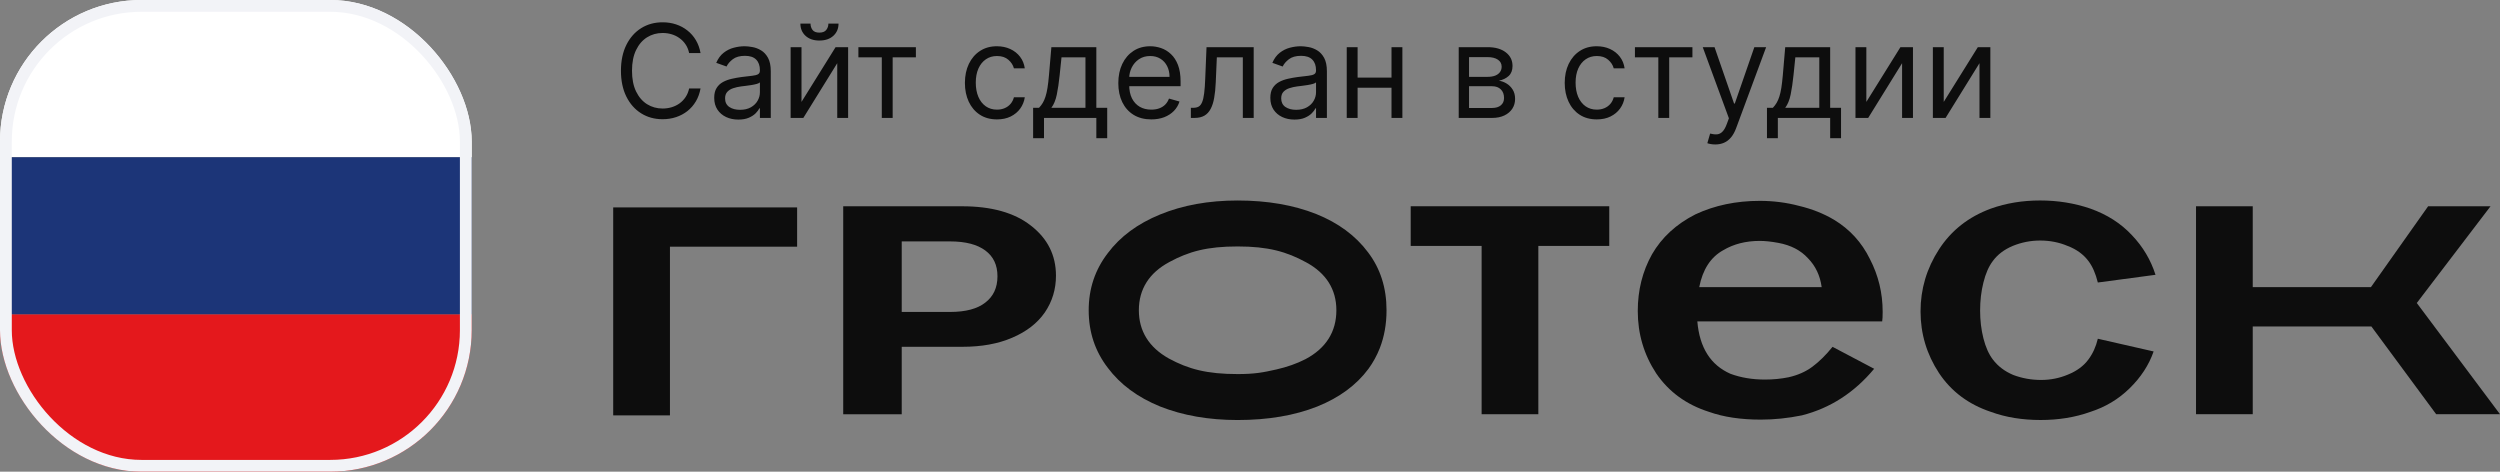
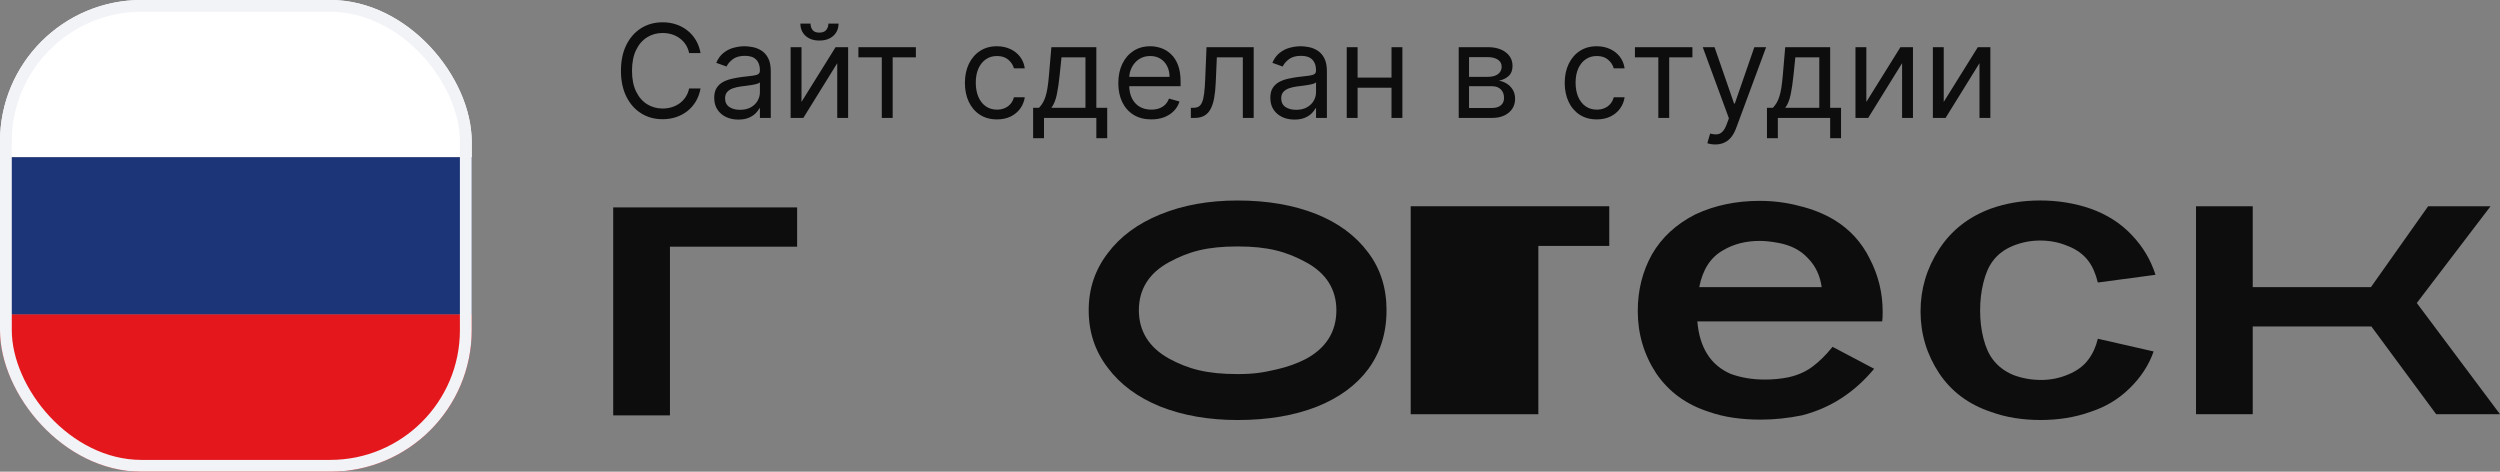
<svg xmlns="http://www.w3.org/2000/svg" width="212" height="40" viewBox="0 0 212 40" fill="none">
  <rect x="0" y="0" width="212" height="40" fill="#808080" stroke="none" />
  <g clip-path="url(#clip0_6002_173939)">
    <rect width="40" height="13.333" fill="white" />
    <rect y="13.334" width="40" height="13.333" fill="#1C3578" />
    <rect y="26.666" width="40" height="13.333" fill="#E4181C" />
  </g>
  <rect x="0.5" y="0.5" width="39" height="39" rx="11.5" stroke="#F2F3F7" />
  <path d="M59.406 4.5H58.438C58.38 4.221 58.28 3.977 58.137 3.766C57.996 3.555 57.824 3.378 57.621 3.234C57.421 3.089 57.198 2.979 56.953 2.906C56.708 2.833 56.453 2.797 56.188 2.797C55.703 2.797 55.264 2.919 54.871 3.164C54.48 3.409 54.169 3.77 53.938 4.246C53.708 4.723 53.594 5.307 53.594 6C53.594 6.693 53.708 7.277 53.938 7.754C54.169 8.23 54.48 8.591 54.871 8.836C55.264 9.081 55.703 9.203 56.188 9.203C56.453 9.203 56.708 9.167 56.953 9.094C57.198 9.021 57.421 8.913 57.621 8.77C57.824 8.624 57.996 8.445 58.137 8.234C58.28 8.021 58.38 7.776 58.438 7.5H59.406C59.333 7.909 59.2 8.275 59.008 8.598C58.815 8.921 58.575 9.195 58.289 9.422C58.003 9.646 57.681 9.816 57.324 9.934C56.97 10.051 56.591 10.109 56.188 10.109C55.505 10.109 54.898 9.943 54.367 9.609C53.836 9.276 53.418 8.802 53.113 8.188C52.809 7.573 52.656 6.844 52.656 6C52.656 5.156 52.809 4.427 53.113 3.812C53.418 3.198 53.836 2.724 54.367 2.391C54.898 2.057 55.505 1.891 56.188 1.891C56.591 1.891 56.97 1.949 57.324 2.066C57.681 2.184 58.003 2.355 58.289 2.582C58.575 2.806 58.815 3.079 59.008 3.402C59.2 3.723 59.333 4.089 59.406 4.5ZM62.612 10.141C62.232 10.141 61.887 10.069 61.577 9.926C61.267 9.78 61.021 9.57 60.839 9.297C60.657 9.021 60.565 8.688 60.565 8.297C60.565 7.953 60.633 7.674 60.769 7.461C60.904 7.245 61.085 7.076 61.312 6.953C61.538 6.831 61.788 6.74 62.062 6.68C62.338 6.617 62.615 6.568 62.894 6.531C63.258 6.484 63.554 6.449 63.78 6.426C64.009 6.4 64.176 6.357 64.28 6.297C64.387 6.237 64.44 6.133 64.44 5.984V5.953C64.44 5.568 64.335 5.268 64.124 5.055C63.916 4.841 63.599 4.734 63.175 4.734C62.735 4.734 62.39 4.831 62.14 5.023C61.89 5.216 61.714 5.422 61.612 5.641L60.737 5.328C60.894 4.964 61.102 4.68 61.362 4.477C61.625 4.271 61.912 4.128 62.222 4.047C62.534 3.964 62.842 3.922 63.144 3.922C63.336 3.922 63.558 3.945 63.808 3.992C64.06 4.036 64.304 4.129 64.538 4.27C64.775 4.41 64.972 4.622 65.128 4.906C65.284 5.19 65.362 5.57 65.362 6.047V10H64.44V9.188H64.394C64.331 9.318 64.227 9.457 64.081 9.605C63.935 9.754 63.741 9.88 63.499 9.984C63.257 10.088 62.961 10.141 62.612 10.141ZM62.753 9.312C63.117 9.312 63.425 9.241 63.675 9.098C63.927 8.954 64.118 8.77 64.245 8.543C64.375 8.316 64.44 8.078 64.44 7.828V6.984C64.401 7.031 64.315 7.074 64.183 7.113C64.052 7.15 63.901 7.182 63.73 7.211C63.56 7.237 63.395 7.26 63.233 7.281C63.075 7.299 62.946 7.315 62.847 7.328C62.607 7.359 62.383 7.41 62.175 7.48C61.969 7.548 61.802 7.651 61.675 7.789C61.55 7.924 61.487 8.109 61.487 8.344C61.487 8.664 61.606 8.906 61.843 9.07C62.082 9.232 62.386 9.312 62.753 9.312ZM67.967 8.641L70.857 4H71.92V10H70.998V5.359L68.123 10H67.045V4H67.967V8.641ZM70.248 2H71.107C71.107 2.422 70.962 2.767 70.67 3.035C70.378 3.303 69.982 3.438 69.482 3.438C68.99 3.438 68.598 3.303 68.307 3.035C68.018 2.767 67.873 2.422 67.873 2H68.732C68.732 2.203 68.788 2.382 68.9 2.535C69.015 2.689 69.209 2.766 69.482 2.766C69.756 2.766 69.951 2.689 70.068 2.535C70.188 2.382 70.248 2.203 70.248 2ZM72.792 4.859V4H77.667V4.859H75.698V10H74.776V4.859H72.792ZM84.543 10.125C83.981 10.125 83.496 9.992 83.09 9.727C82.684 9.461 82.371 9.095 82.152 8.629C81.934 8.163 81.824 7.63 81.824 7.031C81.824 6.422 81.936 5.884 82.16 5.418C82.387 4.949 82.702 4.583 83.106 4.32C83.512 4.055 83.986 3.922 84.527 3.922C84.949 3.922 85.329 4 85.668 4.156C86.007 4.312 86.284 4.531 86.5 4.812C86.716 5.094 86.85 5.422 86.902 5.797H85.981C85.91 5.523 85.754 5.281 85.512 5.07C85.272 4.857 84.949 4.75 84.543 4.75C84.184 4.75 83.868 4.844 83.598 5.031C83.329 5.216 83.12 5.478 82.969 5.816C82.82 6.152 82.746 6.547 82.746 7C82.746 7.464 82.819 7.867 82.965 8.211C83.113 8.555 83.322 8.822 83.59 9.012C83.861 9.202 84.178 9.297 84.543 9.297C84.783 9.297 85 9.255 85.195 9.172C85.391 9.089 85.556 8.969 85.691 8.812C85.827 8.656 85.923 8.469 85.981 8.25H86.902C86.85 8.604 86.721 8.923 86.516 9.207C86.312 9.488 86.043 9.712 85.707 9.879C85.374 10.043 84.986 10.125 84.543 10.125ZM87.609 11.719V9.141H88.109C88.232 9.013 88.337 8.875 88.426 8.727C88.514 8.578 88.591 8.402 88.656 8.199C88.724 7.993 88.781 7.743 88.828 7.449C88.875 7.152 88.917 6.794 88.953 6.375L89.156 4H92.969V9.141H93.891V11.719H92.969V10H88.531V11.719H87.609ZM89.156 9.141H92.047V4.859H90.016L89.859 6.375C89.794 7.003 89.713 7.551 89.617 8.02C89.521 8.488 89.367 8.862 89.156 9.141ZM97.63 10.125C97.052 10.125 96.553 9.997 96.134 9.742C95.717 9.484 95.395 9.125 95.169 8.664C94.945 8.201 94.833 7.661 94.833 7.047C94.833 6.432 94.945 5.891 95.169 5.422C95.395 4.951 95.711 4.583 96.114 4.32C96.52 4.055 96.995 3.922 97.536 3.922C97.849 3.922 98.157 3.974 98.462 4.078C98.767 4.182 99.044 4.352 99.294 4.586C99.544 4.818 99.743 5.125 99.892 5.508C100.04 5.891 100.114 6.362 100.114 6.922V7.312H95.489V6.516H99.177C99.177 6.177 99.109 5.875 98.974 5.609C98.841 5.344 98.651 5.134 98.403 4.98C98.159 4.827 97.87 4.75 97.536 4.75C97.169 4.75 96.851 4.841 96.583 5.023C96.317 5.203 96.113 5.438 95.97 5.727C95.826 6.016 95.755 6.326 95.755 6.656V7.188C95.755 7.641 95.833 8.025 95.989 8.34C96.148 8.652 96.368 8.891 96.649 9.055C96.931 9.216 97.257 9.297 97.63 9.297C97.872 9.297 98.091 9.263 98.286 9.195C98.484 9.125 98.655 9.021 98.798 8.883C98.941 8.742 99.052 8.568 99.13 8.359L100.021 8.609C99.927 8.911 99.769 9.177 99.548 9.406C99.326 9.633 99.053 9.81 98.728 9.938C98.402 10.062 98.036 10.125 97.63 10.125ZM100.985 10V9.141H101.204C101.384 9.141 101.534 9.105 101.653 9.035C101.773 8.962 101.869 8.836 101.942 8.656C102.018 8.474 102.075 8.221 102.114 7.898C102.156 7.573 102.186 7.159 102.204 6.656L102.313 4H106.313V10H105.392V4.859H103.188L103.095 7C103.074 7.492 103.03 7.926 102.962 8.301C102.897 8.673 102.797 8.986 102.661 9.238C102.528 9.491 102.351 9.681 102.13 9.809C101.909 9.936 101.631 10 101.298 10H100.985ZM109.771 10.141C109.39 10.141 109.045 10.069 108.735 9.926C108.425 9.78 108.179 9.57 107.997 9.297C107.815 9.021 107.724 8.688 107.724 8.297C107.724 7.953 107.791 7.674 107.927 7.461C108.062 7.245 108.243 7.076 108.47 6.953C108.696 6.831 108.946 6.74 109.22 6.68C109.496 6.617 109.773 6.568 110.052 6.531C110.416 6.484 110.712 6.449 110.938 6.426C111.168 6.4 111.334 6.357 111.438 6.297C111.545 6.237 111.599 6.133 111.599 5.984V5.953C111.599 5.568 111.493 5.268 111.282 5.055C111.074 4.841 110.757 4.734 110.333 4.734C109.893 4.734 109.548 4.831 109.298 5.023C109.048 5.216 108.872 5.422 108.771 5.641L107.896 5.328C108.052 4.964 108.26 4.68 108.521 4.477C108.784 4.271 109.07 4.128 109.38 4.047C109.692 3.964 110 3.922 110.302 3.922C110.494 3.922 110.716 3.945 110.966 3.992C111.218 4.036 111.462 4.129 111.696 4.27C111.933 4.41 112.13 4.622 112.286 4.906C112.442 5.19 112.521 5.57 112.521 6.047V10H111.599V9.188H111.552C111.489 9.318 111.385 9.457 111.239 9.605C111.093 9.754 110.899 9.88 110.657 9.984C110.415 10.088 110.119 10.141 109.771 10.141ZM109.911 9.312C110.276 9.312 110.583 9.241 110.833 9.098C111.086 8.954 111.276 8.77 111.403 8.543C111.534 8.316 111.599 8.078 111.599 7.828V6.984C111.56 7.031 111.474 7.074 111.341 7.113C111.211 7.15 111.06 7.182 110.888 7.211C110.718 7.237 110.553 7.26 110.392 7.281C110.233 7.299 110.104 7.315 110.005 7.328C109.765 7.359 109.541 7.41 109.333 7.48C109.127 7.548 108.961 7.651 108.833 7.789C108.708 7.924 108.646 8.109 108.646 8.344C108.646 8.664 108.764 8.906 109.001 9.07C109.241 9.232 109.544 9.312 109.911 9.312ZM118.219 6.578V7.438H114.906V6.578H118.219ZM115.125 4V10H114.203V4H115.125ZM118.922 4V10H118V4H118.922ZM123.699 10V4H126.152C126.798 4 127.311 4.146 127.691 4.438C128.072 4.729 128.262 5.115 128.262 5.594C128.262 5.958 128.154 6.241 127.938 6.441C127.721 6.639 127.444 6.773 127.105 6.844C127.327 6.875 127.542 6.953 127.75 7.078C127.961 7.203 128.135 7.375 128.273 7.594C128.411 7.81 128.48 8.076 128.48 8.391C128.48 8.698 128.402 8.973 128.246 9.215C128.09 9.457 127.866 9.648 127.574 9.789C127.283 9.93 126.934 10 126.527 10H123.699ZM124.574 9.156H126.527C126.845 9.156 127.094 9.081 127.273 8.93C127.453 8.779 127.543 8.573 127.543 8.312C127.543 8.003 127.453 7.759 127.273 7.582C127.094 7.402 126.845 7.312 126.527 7.312H124.574V9.156ZM124.574 6.516H126.152C126.4 6.516 126.612 6.482 126.789 6.414C126.966 6.344 127.102 6.245 127.195 6.117C127.292 5.987 127.34 5.833 127.34 5.656C127.34 5.404 127.234 5.206 127.023 5.062C126.813 4.917 126.522 4.844 126.152 4.844H124.574V6.516ZM135.407 10.125C134.845 10.125 134.36 9.992 133.954 9.727C133.548 9.461 133.235 9.095 133.017 8.629C132.798 8.163 132.688 7.63 132.688 7.031C132.688 6.422 132.8 5.884 133.024 5.418C133.251 4.949 133.566 4.583 133.97 4.32C134.376 4.055 134.85 3.922 135.392 3.922C135.813 3.922 136.194 4 136.532 4.156C136.871 4.312 137.148 4.531 137.364 4.812C137.58 5.094 137.715 5.422 137.767 5.797H136.845C136.774 5.523 136.618 5.281 136.376 5.07C136.136 4.857 135.813 4.75 135.407 4.75C135.048 4.75 134.733 4.844 134.462 5.031C134.194 5.216 133.984 5.478 133.833 5.816C133.685 6.152 133.61 6.547 133.61 7C133.61 7.464 133.683 7.867 133.829 8.211C133.978 8.555 134.186 8.822 134.454 9.012C134.725 9.202 135.043 9.297 135.407 9.297C135.647 9.297 135.864 9.255 136.06 9.172C136.255 9.089 136.42 8.969 136.556 8.812C136.691 8.656 136.787 8.469 136.845 8.25H137.767C137.715 8.604 137.586 8.923 137.38 9.207C137.177 9.488 136.907 9.712 136.571 9.879C136.238 10.043 135.85 10.125 135.407 10.125ZM138.642 4.859V4H143.517V4.859H141.548V10H140.626V4.859H138.642ZM145.455 12.25C145.299 12.25 145.16 12.237 145.037 12.211C144.915 12.188 144.83 12.164 144.783 12.141L145.018 11.328C145.242 11.385 145.439 11.406 145.611 11.391C145.783 11.375 145.936 11.298 146.068 11.16C146.204 11.025 146.327 10.805 146.439 10.5L146.611 10.031L144.393 4H145.393L147.049 8.781H147.111L148.768 4H149.768L147.221 10.875C147.106 11.185 146.964 11.441 146.795 11.645C146.626 11.85 146.429 12.003 146.205 12.102C145.984 12.2 145.734 12.25 145.455 12.25ZM149.839 11.719V9.141H150.339C150.461 9.013 150.567 8.875 150.655 8.727C150.744 8.578 150.821 8.402 150.886 8.199C150.953 7.993 151.011 7.743 151.058 7.449C151.104 7.152 151.146 6.794 151.183 6.375L151.386 4H155.198V9.141H156.12V11.719H155.198V10H150.761V11.719H149.839ZM151.386 9.141H154.276V4.859H152.245L152.089 6.375C152.024 7.003 151.943 7.551 151.847 8.02C151.75 8.488 151.597 8.862 151.386 9.141ZM158.266 8.641L161.156 4H162.219V10H161.297V5.359L158.422 10H157.344V4H158.266V8.641ZM164.829 8.641L167.72 4H168.782V10H167.86V5.359L164.985 10H163.907V4H164.829V8.641Z" fill="#0D0D0D" />
-   <path fill-rule="evenodd" clip-rule="evenodd" d="M71.505 35.128V17.492H81.579C84.056 17.492 86.018 18.029 87.421 19.133C88.842 20.232 89.546 21.654 89.546 23.378C89.546 24.526 89.233 25.567 88.601 26.494L88.6 26.496C87.966 27.412 87.038 28.128 85.827 28.641C84.636 29.156 83.229 29.408 81.615 29.408H76.466V35.128H71.505ZM83.551 25.661C84.228 25.145 84.585 24.411 84.585 23.426C84.585 22.458 84.229 21.741 83.554 21.241C82.875 20.738 81.893 20.471 80.562 20.471H76.466V26.453H80.562C81.917 26.453 82.895 26.177 83.547 25.664L83.551 25.661Z" fill="#0D0D0D" />
  <path d="M67.596 17.588V20.919H56.811V35.224H52V17.588H67.596Z" fill="#0D0D0D" />
-   <path d="M136.465 17.49V20.854H130.451V35.126H125.641V20.854H119.627V17.49H136.465Z" fill="#0D0D0D" />
+   <path d="M136.465 17.49V20.854H130.451V35.126H125.641H119.627V17.49H136.465Z" fill="#0D0D0D" />
  <path d="M153.676 31.109C154.264 30.674 154.839 30.108 155.4 29.411L158.928 31.273C157.244 33.297 155.2 34.615 152.794 35.224C151.618 35.464 150.456 35.584 149.307 35.584C147.623 35.584 146.166 35.366 144.937 34.93C143.012 34.321 141.516 33.232 140.447 31.664C139.404 30.075 138.883 28.311 138.883 26.373C138.883 24.61 139.284 23.009 140.086 21.572C140.914 20.135 142.144 19.003 143.774 18.176C145.404 17.414 147.222 17.033 149.226 17.033C150.376 17.033 151.485 17.174 152.554 17.457C153.65 17.718 154.639 18.11 155.521 18.633C156.857 19.439 157.873 20.549 158.567 21.964C159.289 23.358 159.65 24.849 159.65 26.439C159.65 26.809 159.637 27.081 159.61 27.255H143.934C144.122 29.476 145.057 30.957 146.741 31.697C147.623 32.024 148.598 32.187 149.667 32.187C150.362 32.187 151.03 32.122 151.672 31.991C152.447 31.817 153.115 31.523 153.676 31.109ZM149.226 20.429C148.05 20.429 147.021 20.691 146.139 21.213C145.07 21.801 144.389 22.846 144.095 24.349H154.478C154.345 23.369 153.957 22.552 153.316 21.899C152.701 21.224 151.859 20.789 150.79 20.593C150.202 20.484 149.681 20.429 149.226 20.429Z" fill="#0D0D0D" />
  <path d="M177.094 30.489C177.468 29.988 177.736 29.4 177.896 28.725L182.627 29.803C182.226 30.957 181.544 32.002 180.582 32.938C179.647 33.853 178.538 34.517 177.255 34.93C175.972 35.388 174.569 35.616 173.045 35.616C171.495 35.616 170.092 35.388 168.836 34.93C166.938 34.299 165.468 33.199 164.426 31.632C163.383 30.042 162.862 28.3 162.862 26.406C162.862 24.512 163.383 22.759 164.426 21.148C165.468 19.537 166.938 18.383 168.836 17.686C170.119 17.229 171.508 17 173.005 17C174.502 17 175.918 17.229 177.255 17.686C178.671 18.187 179.847 18.938 180.783 19.939C181.718 20.919 182.386 22.041 182.787 23.303L177.896 23.957C177.709 23.195 177.442 22.585 177.094 22.128C176.667 21.561 176.079 21.137 175.33 20.854C174.609 20.549 173.834 20.397 173.005 20.397C172.203 20.397 171.428 20.549 170.68 20.854C169.958 21.159 169.397 21.583 168.996 22.128C168.649 22.585 168.381 23.195 168.194 23.957C168.007 24.697 167.914 25.492 167.914 26.341C167.914 27.168 168.007 27.952 168.194 28.692C168.381 29.433 168.649 30.031 168.996 30.489C169.424 31.055 169.998 31.49 170.72 31.795C171.468 32.078 172.257 32.22 173.085 32.22C173.887 32.22 174.649 32.067 175.37 31.762C176.119 31.457 176.693 31.033 177.094 30.489Z" fill="#0D0D0D" />
  <path d="M191.033 27.686V35.126H186.222V17.49H191.033V24.349H201.055L205.906 17.49H211.198L204.944 25.694L212 35.126H206.588L201.095 27.686H191.033Z" fill="#0D0D0D" />
  <path fill-rule="evenodd" clip-rule="evenodd" d="M114.717 33.403C114.675 33.434 114.635 33.465 114.593 33.496C114.628 33.469 114.666 33.442 114.701 33.415C114.706 33.411 114.713 33.407 114.717 33.403ZM116.005 21.391C114.955 19.986 113.498 18.906 111.614 18.148C109.693 17.389 107.478 17.002 104.95 17.002C102.488 17.002 100.304 17.4 98.384 18.185C96.465 18.969 94.992 20.063 93.942 21.465C92.864 22.869 92.321 24.476 92.321 26.31C92.321 28.171 92.866 29.791 93.94 31.188C94.992 32.595 96.463 33.689 98.382 34.472C100.301 35.232 102.488 35.618 104.95 35.618C107.541 35.618 109.789 35.231 111.706 34.472C113.59 33.714 115.03 32.647 116.047 31.274C116.444 30.728 116.763 30.144 117.008 29.52C117.386 28.548 117.578 27.48 117.578 26.31C117.578 24.392 117.048 22.76 116.005 21.391ZM96.575 26.31C96.575 28.073 97.43 29.458 99.124 30.404C100.775 31.299 102.345 31.721 104.95 31.721C106.366 31.721 107.072 31.594 108.223 31.333C109.141 31.126 109.971 30.833 110.711 30.453C112.454 29.527 113.325 28.122 113.325 26.31C113.325 24.548 112.468 23.172 110.772 22.251C109.099 21.335 107.529 20.899 104.95 20.899C102.375 20.899 100.822 21.321 99.178 22.211C97.449 23.131 96.575 24.521 96.575 26.31Z" fill="#0D0D0D" />
  <defs>
    <clipPath id="clip0_6002_173939">
      <rect width="40" height="40" rx="12" fill="white" />
    </clipPath>
  </defs>
</svg>